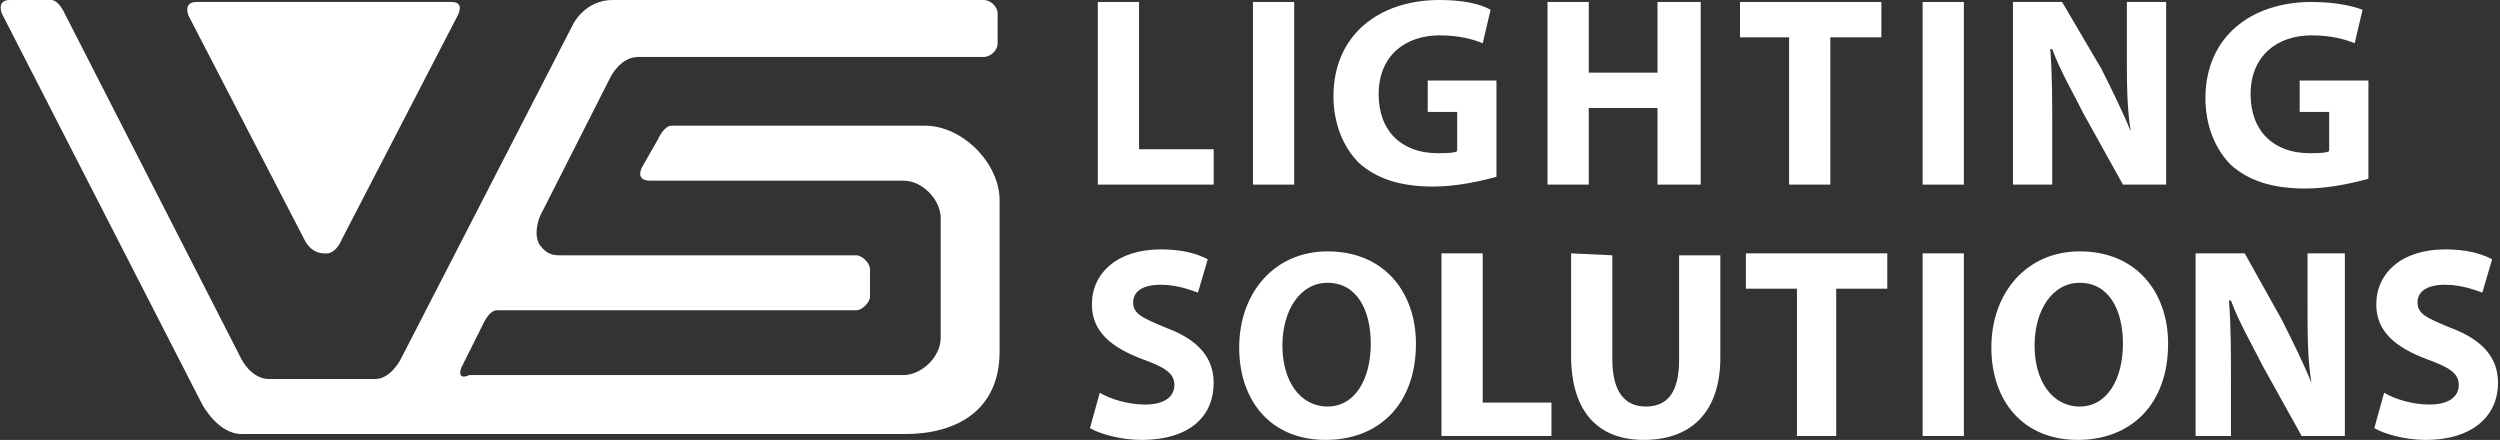
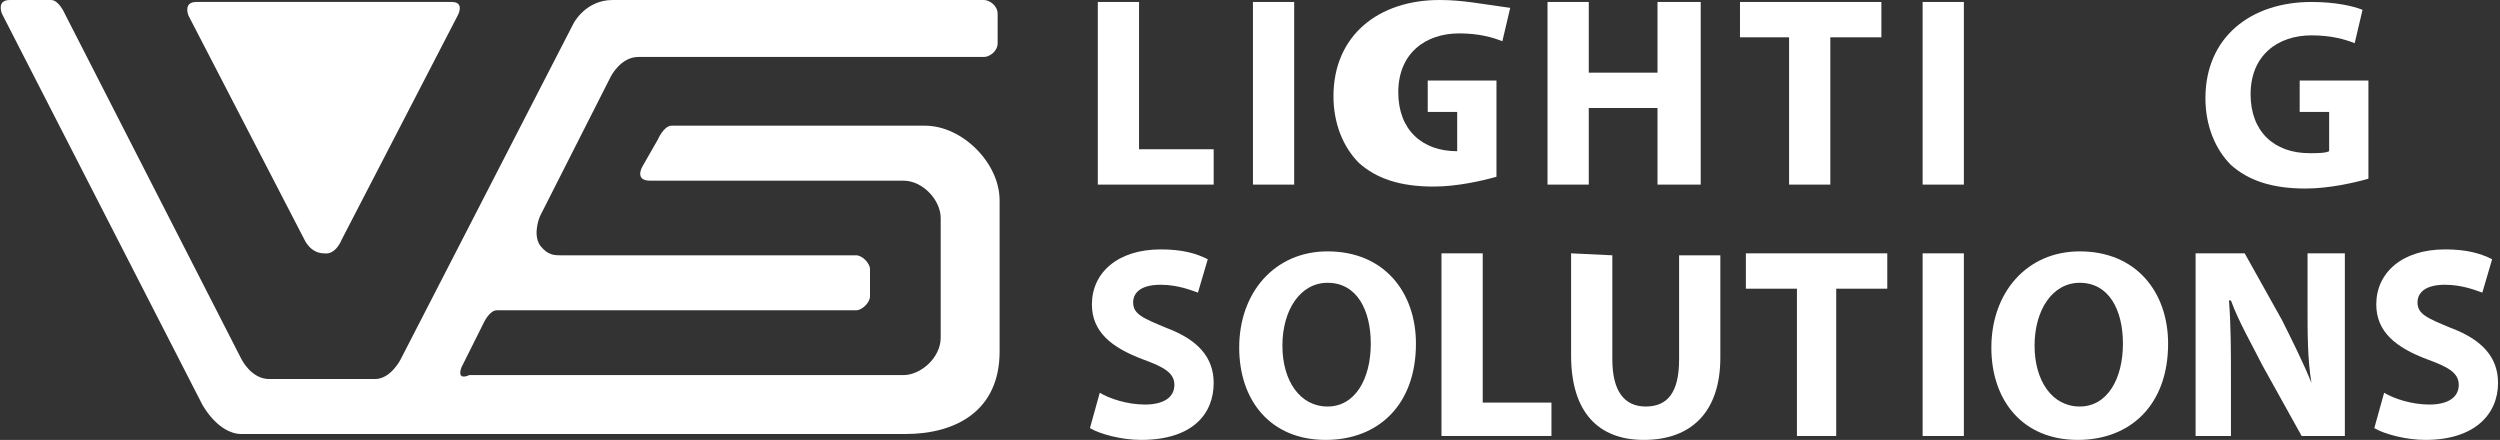
<svg xmlns="http://www.w3.org/2000/svg" version="1.1" id="Ebene_1" x="0px" y="0px" viewBox="0 0 127.3 22.4" style="enable-background:new 0 0 127.3 22.4;" xml:space="preserve">
  <rect x="0" y="0" width="127.3" height="22.4" fill="#333333" stroke="none" />
  <style type="text/css">
	.st0{fill-rule:evenodd;clip-rule:evenodd;fill:#FFFFFF;}
	.st1{fill:#FFFFFF;}
</style>
  <path class="st0" d="M23.5,18.7l1.1-2.2c0,0,0.3-0.7,0.7-0.7c0.3,0,18,0,18.3,0c0.3,0,0.7-0.4,0.7-0.7v-1.4c0-0.3-0.4-0.7-0.7-0.7  h-15c-0.4,0-0.7,0-1.1-0.5c-0.4-0.6,0-1.5,0-1.5l3.6-7.1c0,0,0.5-1,1.4-1h17.6c0.3,0,0.7-0.3,0.7-0.7s0-1.1,0-1.5S50.4,0,50.1,0  H31.2c-1.4,0-2,1.2-2,1.2l-8.8,17.1c0,0-0.5,1-1.3,1h-5.4c-0.9,0-1.4-1-1.4-1l-9-17.6C3.3,0.7,3,0,2.6,0H0.5c-0.7,0-0.4,0.7-0.4,0.7  l10.2,19.9c0,0,0.8,1.5,2,1.5h33.8c2.6,0,4.8-1.2,4.8-4.2v-7.7c0-1.9-1.9-3.8-3.8-3.8H34.2c-0.4,0-0.7,0.7-0.7,0.7l-0.8,1.4  c0,0-0.4,0.7,0.4,0.7H46c1,0,1.9,1,1.9,1.9v6.1c0,1-1,1.9-1.9,1.9H23.9C23.2,19.4,23.5,18.7,23.5,18.7" />
  <path class="st0" d="M17.4,12.2l5.9-11.4c0,0,0.4-0.7-0.3-0.7H10c-0.7,0-0.4,0.7-0.4,0.7l5.9,11.4c0,0,0.3,0.7,1,0.7  C17.1,13,17.4,12.2,17.4,12.2" />
  <path class="st0" d="M55.5,21.8c0.5,0.3,1.6,0.6,2.6,0.6c2.6,0,3.7-1.3,3.7-2.9c0-1.3-0.8-2.2-2.4-2.8c-1.2-0.5-1.7-0.7-1.7-1.3  c0-0.5,0.4-0.9,1.4-0.9c0.9,0,1.6,0.3,1.9,0.4l0.5-1.7c-0.6-0.3-1.3-0.5-2.4-0.5c-2.2,0-3.5,1.2-3.5,2.8c0,1.4,1,2.2,2.6,2.8  c1.1,0.4,1.6,0.7,1.6,1.3c0,0.6-0.5,1-1.5,1c-0.9,0-1.8-0.3-2.3-0.6" />
  <polyline class="st0" points="55.9,9.4 61.8,9.4 61.8,7.6 58,7.6 58,0.1 55.9,0.1 " />
  <path class="st0" d="M120.6,4.1h-3.5v1.6h1.5v2c-0.2,0.1-0.6,0.1-1,0.1c-1.8,0-3-1.1-3-3c0-2,1.4-3,3.1-3c1,0,1.7,0.2,2.2,0.4  l0.4-1.7c-0.5-0.2-1.4-0.4-2.6-0.4c-3.1,0-5.4,1.8-5.4,4.9c0,1.4,0.5,2.6,1.3,3.4c0.9,0.8,2.1,1.2,3.8,1.2c1.2,0,2.5-0.3,3.2-0.5" />
-   <path class="st0" d="M104.5,9.4V6.6c0-1.5,0-2.8-0.1-4.1h0.1c0.4,1.1,1.1,2.3,1.6,3.3l2,3.6h2.2V0.1h-2v2.7c0,1.4,0,2.7,0.2,3.9l0,0  c-0.4-1-1-2.2-1.5-3.2l-2-3.4h-2.5v9.3" />
  <polyline class="st0" points="91.1,9.4 93.2,9.4 93.2,1.9 95.8,1.9 95.8,0.1 88.6,0.1 88.6,1.9 91.1,1.9 " />
  <polyline class="st0" points="78.8,0.1 78.8,9.4 80.9,9.4 80.9,5.5 84.4,5.5 84.4,9.4 86.6,9.4 86.6,0.1 84.4,0.1 84.4,3.7   80.9,3.7 80.9,0.1 " />
-   <path class="st0" d="M76.2,4.1h-3.5v1.6h1.5v2c-0.2,0.1-0.6,0.1-1,0.1c-1.8,0-3-1.1-3-3c0-2,1.4-3,3.1-3c1,0,1.7,0.2,2.2,0.4  l0.4-1.7C75.4,0.2,74.5,0,73.3,0c-3.1,0-5.4,1.8-5.4,4.9c0,1.4,0.5,2.6,1.3,3.4c0.9,0.8,2.1,1.2,3.8,1.2c1.2,0,2.5-0.3,3.2-0.5" />
+   <path class="st0" d="M76.2,4.1h-3.5v1.6h1.5v2c-1.8,0-3-1.1-3-3c0-2,1.4-3,3.1-3c1,0,1.7,0.2,2.2,0.4  l0.4-1.7C75.4,0.2,74.5,0,73.3,0c-3.1,0-5.4,1.8-5.4,4.9c0,1.4,0.5,2.6,1.3,3.4c0.9,0.8,2.1,1.2,3.8,1.2c1.2,0,2.5-0.3,3.2-0.5" />
  <rect x="63.8" y="0.1" class="st1" width="2.1" height="9.3" />
  <rect x="97.9" y="0.1" class="st1" width="2.1" height="9.3" />
  <path class="st0" d="M120.9,21.8c0.5,0.3,1.6,0.6,2.6,0.6c2.5,0,3.7-1.3,3.7-2.9c0-1.3-0.8-2.2-2.4-2.8c-1.2-0.5-1.7-0.7-1.7-1.3  c0-0.5,0.4-0.9,1.4-0.9c0.9,0,1.6,0.3,1.9,0.4l0.5-1.7c-0.6-0.3-1.3-0.5-2.4-0.5c-2.2,0-3.5,1.2-3.5,2.8c0,1.4,1,2.2,2.6,2.8  c1.1,0.4,1.6,0.7,1.6,1.3c0,0.6-0.5,1-1.5,1c-0.9,0-1.8-0.3-2.3-0.6" />
  <path class="st0" d="M113.6,22.2v-2.8c0-1.5,0-2.8-0.1-4.1h0.1c0.4,1.1,1.1,2.3,1.6,3.3l2,3.6h2.2v-9.3h-1.9v2.7  c0,1.4,0,2.7,0.2,3.9l0,0c-0.4-1-1-2.2-1.5-3.2l-1.9-3.4h-2.5v9.3" />
  <path class="st0" d="M105.9,12.8c-2.7,0-4.5,2.1-4.5,4.9c0,2.7,1.6,4.7,4.4,4.7c2.7,0,4.6-1.8,4.6-4.9  C110.4,14.9,108.8,12.8,105.9,12.8 M105.9,14.4c1.5,0,2.2,1.4,2.2,3.1c0,1.8-0.8,3.2-2.2,3.2c-1.4,0-2.3-1.3-2.3-3.1  S104.5,14.4,105.9,14.4" />
  <rect x="97.9" y="12.9" class="st1" width="2.1" height="9.3" />
  <polyline class="st0" points="91.5,22.2 93.5,22.2 93.5,14.7 96.1,14.7 96.1,12.9 88.9,12.9 88.9,14.7 91.5,14.7 " />
  <path class="st0" d="M80,12.9v5.2c0,2.9,1.4,4.3,3.7,4.3c2.4,0,3.9-1.4,3.9-4.2V13h-2.1v5.3c0,1.7-0.6,2.4-1.7,2.4s-1.7-0.8-1.7-2.4  V13" />
  <polyline class="st0" points="73.4,22.2 79,22.2 79,20.5 75.5,20.5 75.5,12.9 73.4,12.9 " />
  <path class="st0" d="M67.6,12.8c-2.7,0-4.5,2.1-4.5,4.9c0,2.7,1.6,4.7,4.4,4.7c2.7,0,4.6-1.8,4.6-4.9C72.1,14.9,70.5,12.8,67.6,12.8   M67.6,14.4c1.5,0,2.2,1.4,2.2,3.1c0,1.8-0.8,3.2-2.2,3.2c-1.4,0-2.3-1.3-2.3-3.1C65.3,15.8,66.2,14.4,67.6,14.4" />
</svg>